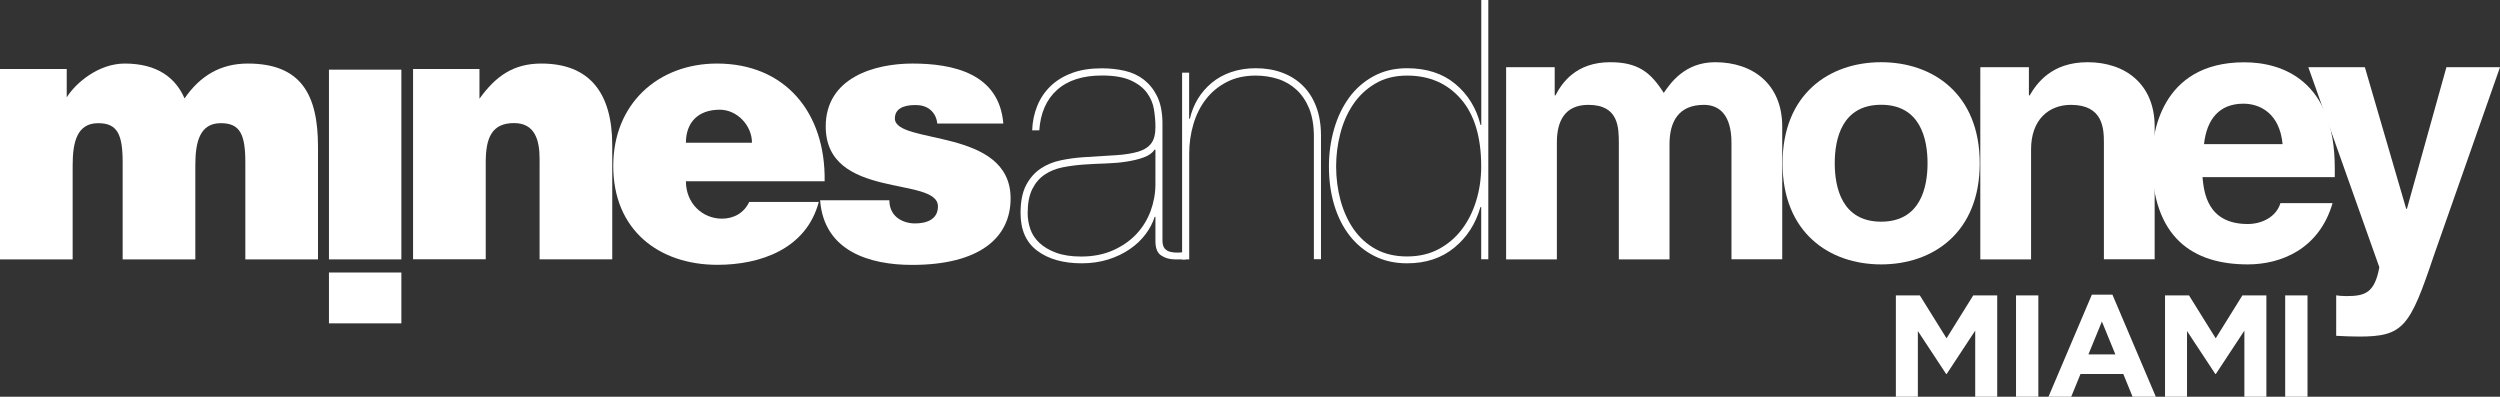
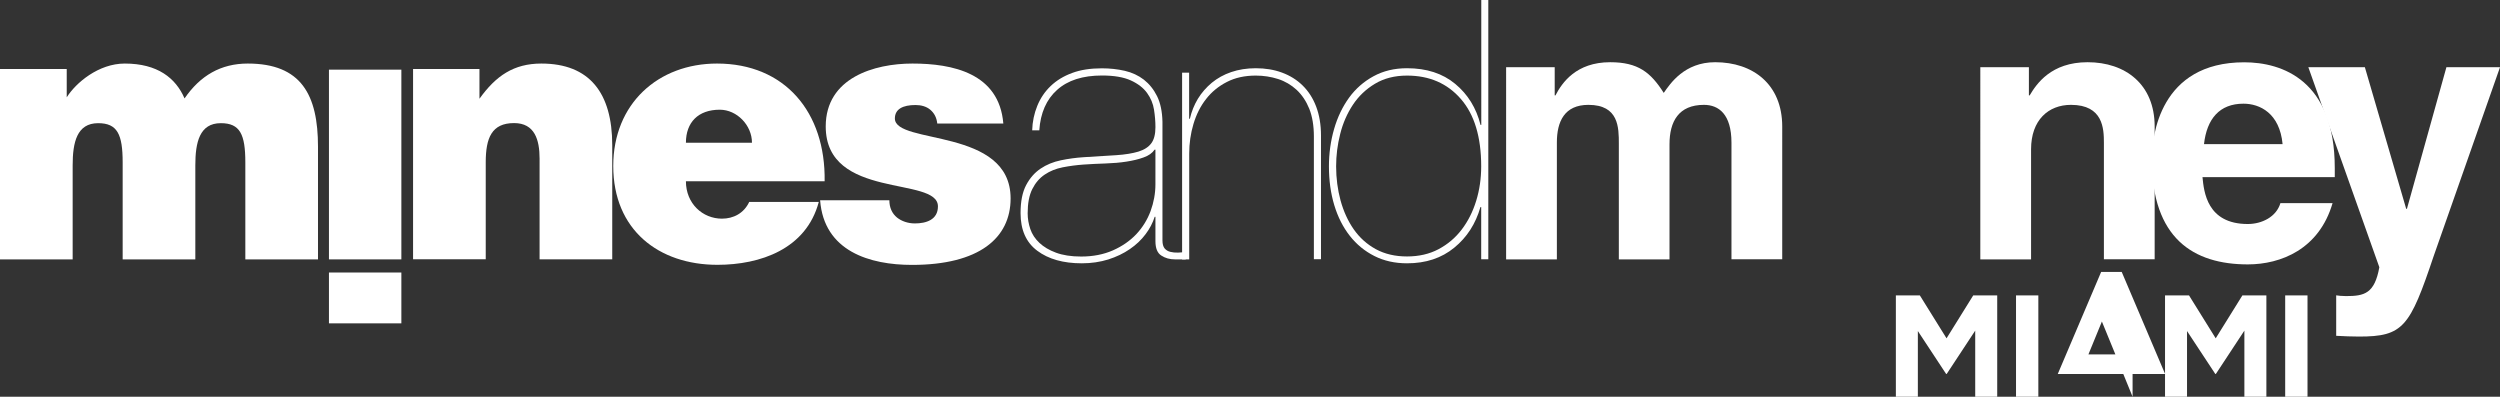
<svg xmlns="http://www.w3.org/2000/svg" version="1.1" x="0px" y="0px" width="2989.8px" height="474.5px" viewBox="0 0 2989.8 474.5" style="enable-background:new 0 0 2989.8 474.5;" xml:space="preserve">
  <rect x="0" y="0" width="2989.8" height="474.5" fill="#333333" stroke="none" />
  <style type="text/css">
	.st0{fill:#FFFFFF;}
</style>
  <g id="Guides">
</g>
  <g id="Mines_and_Money_WHITE">
    <g>
      <g>
        <path class="st0" d="M2362.2,474.5v-79.1l-34.1,51.8h-0.7l-33.8-51.3v78.6h-26.3V353.3h28.7l31.9,51.3l31.9-51.3h28.7v121.2     H2362.2z" />
        <path class="st0" d="M2411,474.5V353.3h26.7v121.2H2411z" />
-         <path class="st0" d="M2550.4,474.5l-11.1-27.2h-51.2l-11.1,27.2h-27.2l51.9-122.1h24.6l51.9,122.1H2550.4z M2513.7,384.5     l-16.1,39.3h32.2L2513.7,384.5z" />
+         <path class="st0" d="M2550.4,474.5l-11.1-27.2h-51.2h-27.2l51.9-122.1h24.6l51.9,122.1H2550.4z M2513.7,384.5     l-16.1,39.3h32.2L2513.7,384.5z" />
        <path class="st0" d="M2684.1,474.5v-79.1l-34.1,51.8h-0.7l-33.8-51.3v78.6h-26.3V353.3h28.7l31.9,51.3l31.9-51.3h28.7v121.2     H2684.1z" />
        <path class="st0" d="M2732.9,474.5V353.3h26.7v121.2H2732.9z" />
      </g>
      <g>
        <rect x="393.4" y="325.9" class="st0" width="86.6" height="60.8" />
        <rect x="393.4" y="83.3" class="st0" width="86.6" height="226.9" />
      </g>
      <g>
        <path class="st0" d="M0,82.5h79.8v33.9C90.7,99,117.9,76,149.2,76c39.3,0,61,17.4,71.5,41.7C239.5,90.3,264.2,76,296.3,76     c64,0,84,37.4,84,99.5v134.7h-86.9v-116c0-33.5-6.3-46.9-29.3-46.9c-25.5,0-30.5,23-30.5,50.4v112.5h-86.9v-116     c0-33.5-6.3-46.9-29.3-46.9c-25.5,0-30.5,23-30.5,50.4v112.5H0V82.5z" />
        <path class="st0" d="M494,82.5h79.4v35.6c19.6-27.4,41-42.1,74-42.1c57.7,0,84.8,35.2,84.8,97.7v136.4h-86.9V189.8     c0-22.6-5.8-42.6-30.5-42.6c-26.8,0-33.9,17.8-33.9,46.9v116H494V82.5z" />
        <path class="st0" d="M820.3,216.7c0,26.9,20.1,44.8,43.1,44.8c13.8,0,26.3-6.5,32.6-20h83.2c-15,56.5-70.2,75.2-121.2,75.2     c-70.2,0-124.6-41.7-124.6-118.2c0-74.7,53.9-122.5,124.1-122.5c81.1,0,130,58.2,128.7,140.8H820.3z M899.3,170.7     c0-20.9-18-39.5-38.5-39.5c-25.9,0-40.5,15.2-40.5,39.5H899.3z" />
        <path class="st0" d="M1063.6,239.3c0,9.1,3.3,16.1,9.2,20.9c5.4,4.3,13,7,21.3,7c13.4,0,27.6-4.3,27.6-20.4     c0-36.5-134.2-7.4-134.2-95.6c0-58.2,58.1-75.2,103.7-75.2c47.7,0,103.7,11.3,108.7,71.7h-79c-0.8-7.4-3.8-12.6-8.4-16.5     c-4.6-3.9-10.9-5.6-17.6-5.6c-15.1,0-24.7,4.8-24.7,16.1c0,31.7,138.4,10.4,138.4,95.6c0,47.4-37.6,79.5-117.9,79.5     c-50.2,0-105.3-16.1-109.9-77.3H1063.6z" />
        <path class="st0" d="M1240.5,126.6c3.7-9.1,9-17,16-23.7c7-6.7,15.5-11.9,25.6-15.6c10.1-3.8,22-5.6,35.6-5.6     c9.7,0,18.8,1,27.5,3s16.3,5.6,22.8,10.6c6.5,5.1,11.8,11.7,15.8,19.8c4,8.1,6.1,18.2,6.4,30.4v142c0,4.3,0.9,7.5,2.6,9.6     c1.7,2,4,3.4,6.8,4.1c2.8,0.7,5.9,1,9.2,0.9c3.3-0.1,6.3-0.4,9.2-0.6v8.7h-12.8c-6.3,0-11.7-1.5-16.4-4.6c-4.7-3-7-8.8-7-17.2     v-29.1h-0.9c-2.3,7.2-5.9,14.2-10.9,20.8c-5,6.7-11.2,12.6-18.8,17.8c-7.5,5.2-16.1,9.3-25.8,12.4c-9.7,3-20.2,4.6-31.6,4.6     c-22.2,0-39.9-5-53.3-15c-13.4-10-20-25-20-45c0-13.9,2.2-25,6.6-33.4c4.4-8.4,10.2-15,17.3-19.8c7.1-4.8,15.2-8.1,24.3-10     c9.1-1.9,18.2-3.1,27.3-3.7c15.1-0.9,28-1.7,38.8-2.4c10.8-0.7,19.7-2.2,26.7-4.3c7-2.2,12.1-5.5,15.4-10     c3.3-4.5,4.9-10.9,4.9-19.3c0-6.7-0.6-13.6-1.7-20.8c-1.1-7.2-3.9-13.9-8.3-20s-10.9-11.1-19.4-15c-8.5-3.9-20-5.9-34.5-5.9     c-23,0-40.9,5.7-53.7,17.2c-12.8,11.4-19.9,27.6-21.3,48.4h-8.5C1234.7,145.5,1236.8,135.7,1240.5,126.6z M1380.8,179     c-2.8,4.1-7.2,7.2-13.2,9.3c-6,2.2-12.8,3.8-20.5,5c-7.7,1.2-16,1.9-25,2.2s-17.7,0.7-26.2,1.3c-8.5,0.6-16.8,1.7-25,3.3     c-8.1,1.6-15.3,4.5-21.5,8.7c-6.3,4.2-11.2,10-14.9,17.4c-3.7,7.4-5.5,17-5.5,28.9c0,6.4,1.1,12.7,3.2,18.9     c2.1,6.2,5.8,11.7,10.9,16.5c5.1,4.8,11.7,8.7,19.8,11.7c8.1,3,18.1,4.6,30.1,4.6c14.2,0,26.9-2.5,38-7.4     c11.1-4.9,20.4-11.4,27.9-19.3c7.5-8,13.2-17.2,17.1-27.6c3.8-10.4,5.8-21.1,5.8-32.1V179H1380.8z" />
        <path class="st0" d="M1422.1,86.9V142h0.9c2-8.7,5.2-16.6,9.6-23.9c4.4-7.2,10-13.6,16.6-19.1c6.7-5.5,14.4-9.8,23.2-12.8     c8.8-3,18.6-4.6,29.4-4.6c11.4,0,21.8,1.7,31.3,5.2c9.5,3.5,17.8,8.6,24.7,15.4c7,6.8,12.4,15.2,16.2,25.2     c3.8,10,5.8,21.5,5.8,34.5v148.1h-8.5V163.3c0-13-1.9-24.1-5.5-33.2c-3.7-9.1-8.7-16.6-15.1-22.6c-6.4-5.9-13.8-10.3-22.2-13     c-8.4-2.7-17.3-4.1-26.7-4.1c-13.1,0-24.6,2.5-34.5,7.6c-10,5.1-18.3,11.9-24.9,20.4c-6.7,8.5-11.7,18.5-15.1,29.8     s-5.1,23.2-5.1,35.6v126.4h-8.5V86.9H1422.1z" />
        <path class="st0" d="M1779.9,0v310.1h-8.5v-62.5h-0.9c-5.7,20-16.1,36.2-31.3,48.6c-15.2,12.5-34,18.7-56.5,18.7     c-14.5,0-27.5-2.9-39-8.7c-11.5-5.8-21.3-13.8-29.4-24.1s-14.3-22.5-18.6-36.7c-4.3-14.2-6.4-29.7-6.4-46.5     c0-15.6,2.1-30.5,6.2-44.7c4.1-14.2,10.1-26.6,17.9-37.4c7.8-10.7,17.6-19.3,29.2-25.6c11.7-6.4,25-9.6,40.1-9.6     c23.3,0,42.5,6.2,57.6,18.7c15.1,12.5,25.2,28.8,30.3,49.1h0.9V0H1779.9z M1747.1,118.4c-16.2-18.7-37.7-28-64.4-28     c-14.8,0-27.6,3.3-38.4,9.8c-10.8,6.5-19.6,14.9-26.4,25.2c-6.8,10.3-11.9,21.9-15.1,34.7c-3.3,12.9-4.9,25.8-4.9,38.9     c0,14.2,1.8,27.8,5.3,40.8c3.6,13,8.8,24.5,15.8,34.5c7,10,15.8,17.9,26.4,23.7c10.7,5.8,23.1,8.7,37.3,8.7     c14.2,0,26.8-2.9,37.7-8.7c10.9-5.8,20.2-13.6,27.7-23.5c7.5-9.8,13.3-21.3,17.3-34.3c4-13,6-26.8,6-41.3     C1771.4,163.9,1763.3,137,1747.1,118.4z" />
        <path class="st0" d="M2131.4,310.1h-60.7V170.7c0-34.1-15.2-45.3-32.9-45.3c-30.3,0-41.2,19.9-41.2,47.1v137.7H1936V172     c0-19.4,0-46.6-36.4-46.6c-28.6,0-37.7,19.9-37.7,44.9v139.9h-60.7V80.4h58.1v33.7h0.9c7.8-15.1,24.7-39.7,65.4-39.7     c33.4,0,48.5,12.1,64.1,36.7c7.8-11.2,24.7-36.7,61.5-36.7c45.1,0,80.2,26.3,80.2,76.9V310.1z" />
-         <path class="st0" d="M2249.7,316.2c-62,0-117.9-38-117.9-120.9s55.9-120.9,117.9-120.9c62,0,117.9,38,117.9,120.9     S2311.7,316.2,2249.7,316.2z M2249.7,125.3c-46.8,0-55.5,40.6-55.5,69.9s8.7,69.9,55.5,69.9c46.8,0,55.5-40.6,55.5-69.9     S2296.5,125.3,2249.7,125.3z" />
        <path class="st0" d="M2576.8,310.1h-60.7V170.7c0-16.8-0.9-45.3-39.4-45.3c-26.9,0-47.7,18.1-47.7,53.1v131.7h-60.7V80.4h58.1     v33.7h0.9c8.2-13.8,25.6-39.7,69.3-39.7c45.1,0,80.2,26.3,80.2,76.9V310.1z" />
        <path class="st0" d="M2789.6,242.8c-16,55.3-62,73.4-101.4,73.4c-65,0-114.8-31.1-114.8-125.6c0-27.6,9.5-116.1,110.5-116.1     c45.5,0,108.3,21.6,108.3,126.5v10.8H2634c1.7,17.3,5.2,56.1,54.2,56.1c16.9,0,34.2-8.6,39-25H2789.6z M2729.8,172.4     c-3.5-37.1-27.3-48.4-46.8-48.4c-28.6,0-43.8,18.1-47.2,48.4H2729.8z" />
        <path class="st0" d="M2910.5,306.2c-28.6,85.1-36.4,96.3-89.3,96.3c-8.2,0-18.6-0.4-27.3-0.9v-48.4c2.6,0.4,6.5,0.9,11.7,0.9     c22.1,0,34.2-3,39.9-34.5l-84.9-239.2h67.6l49.4,169.3h0.9l47.2-169.3h64.1L2910.5,306.2z" />
      </g>
    </g>
  </g>
</svg>